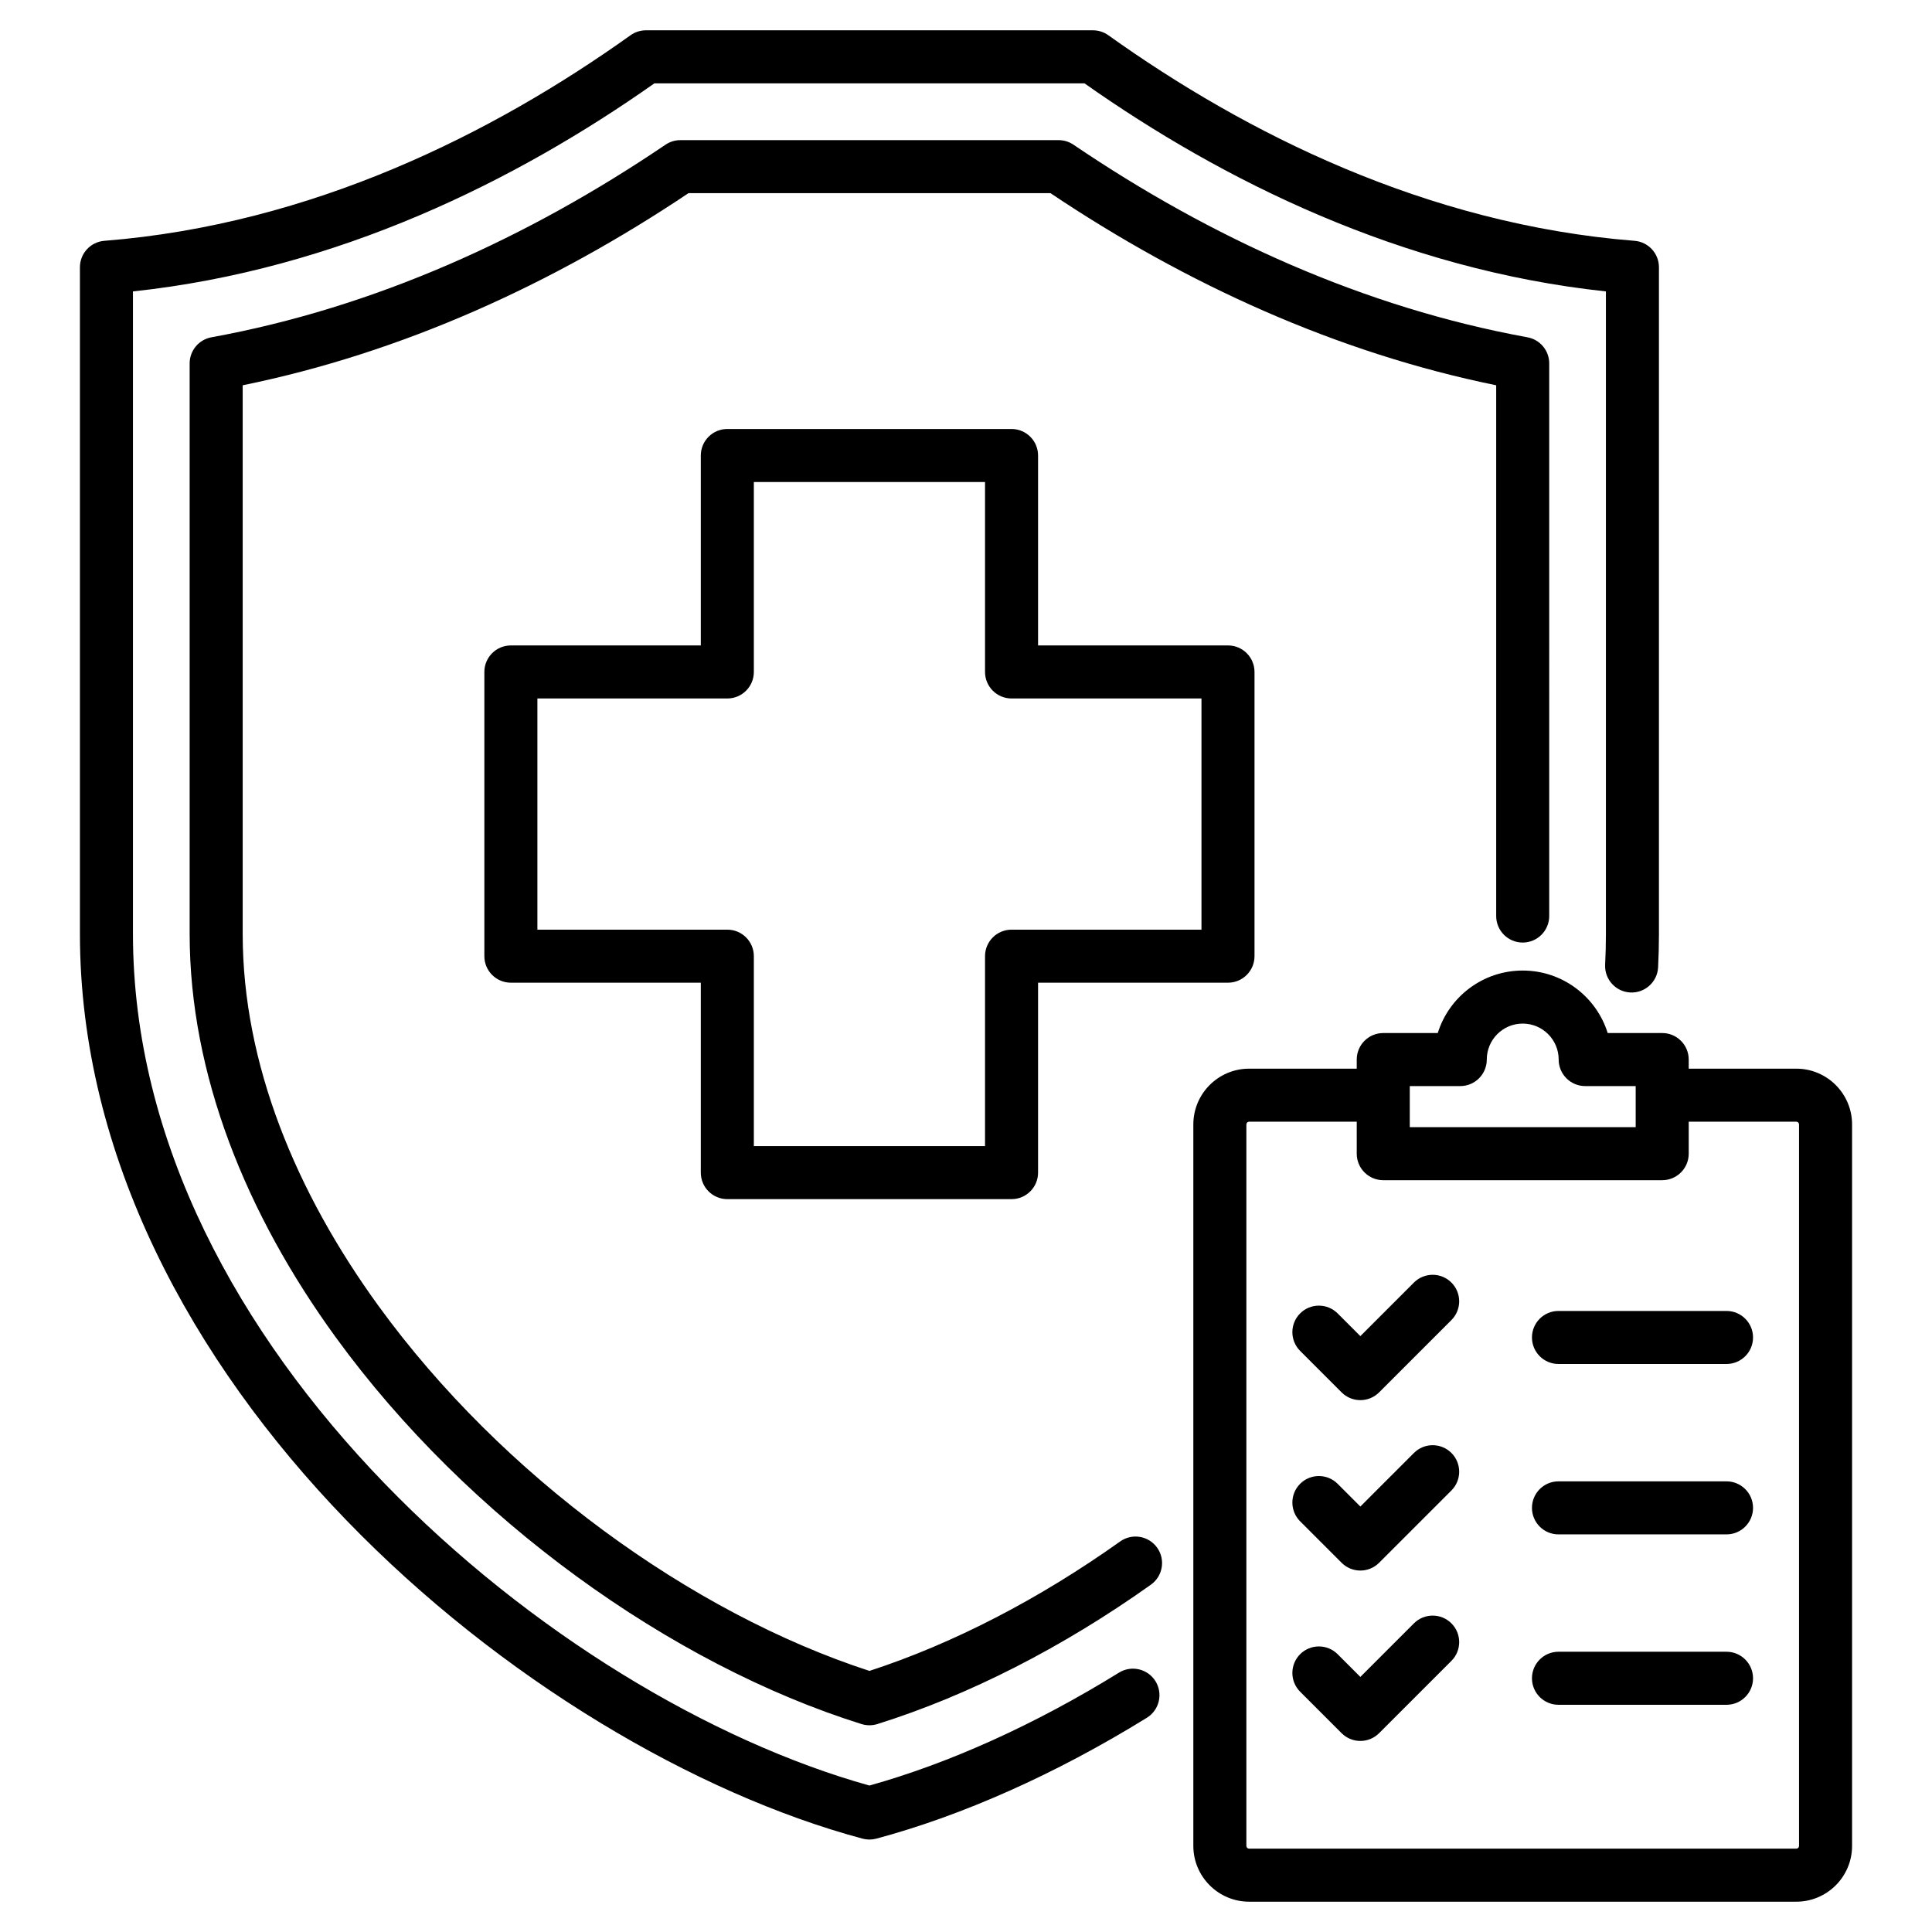
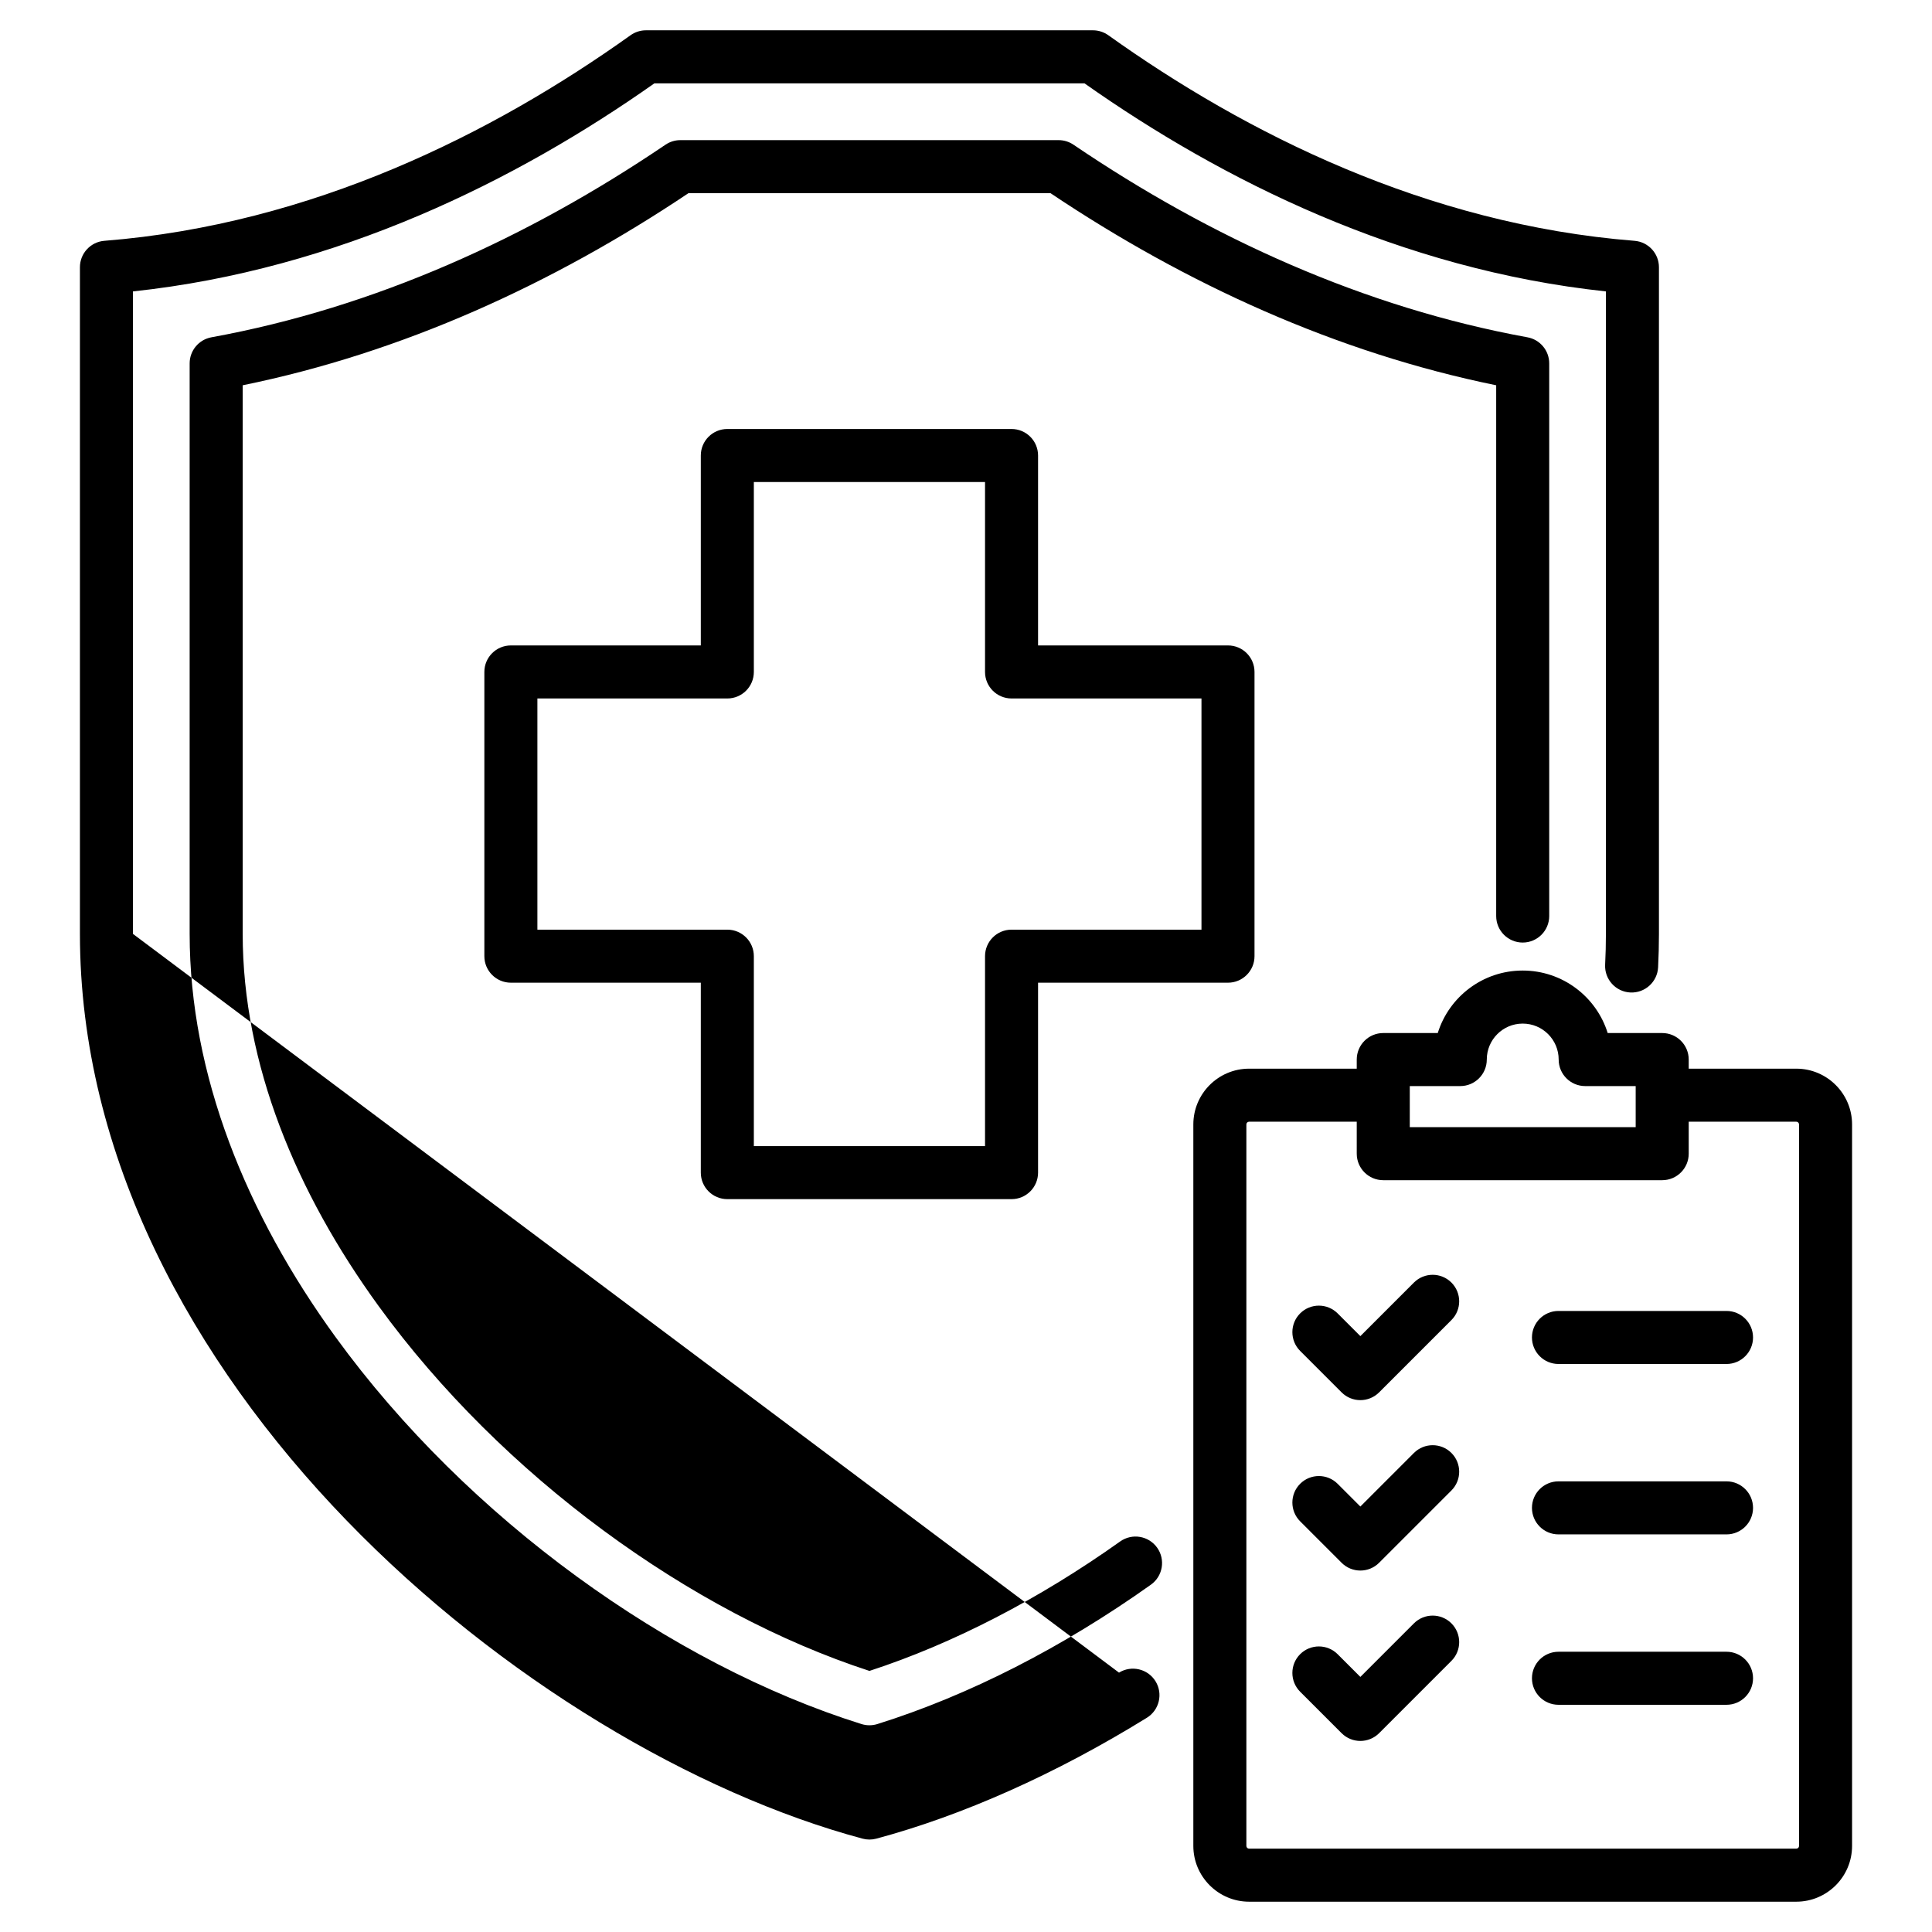
<svg xmlns="http://www.w3.org/2000/svg" clip-rule="evenodd" fill-rule="evenodd" stroke-linejoin="round" stroke-miterlimit="2" viewBox="0 0 510 510">
-   <path d="m445.78 282.101h28.4c8.117 0 14.721 6.603 14.721 14.721v190.457c0 8.118-6.604 14.721-14.721 14.721h-144.448c-8.091 0-14.721-6.603-14.721-14.721v-190.457c0-8.118 6.604-14.721 14.721-14.721h28.414v-2.404c0-3.866 3.134-7 7-7h14.387c2.976-9.563 11.89-16.496 22.423-16.496 10.532 0 19.456 6.934 22.435 16.496h14.389c3.866 0 7 3.134 7 7zm-87.634 14h-28.414c-.398 0-.721.323-.721.721v190.457c0 .398.325.721.721.721h144.448c.398 0 .721-.323.721-.721v-190.457c0-.398-.323-.721-.721-.721h-28.4v8.441c0 3.866-3.134 7-7 7h-73.634c-3.866 0-7-3.134-7-7zm53.253 63.957c-3.863 0-7-3.137-7-7 0-3.864 3.137-7 7-7h44.36c3.863 0 7 3.136 7 7 0 3.863-3.137 7-7 7zm0 44.981c-3.863 0-7-3.136-7-7 0-3.863 3.137-7 7-7h44.36c3.863 0 7 3.137 7 7 0 3.864-3.137 7-7 7zm0 44.981c-3.863 0-7-3.136-7-7 0-3.863 3.137-7 7-7h44.36c3.863 0 7 3.137 7 7 0 3.864-3.137 7-7 7zm-68.196-48.435c-2.732-2.732-2.732-7.167 0-9.899s7.168-2.732 9.9 0c0 0 5.998 5.998 5.998 5.998l14.139-14.139c2.732-2.732 7.167-2.732 9.899 0s2.732 7.168 0 9.9l-19.088 19.088c-2.734 2.734-7.166 2.734-9.9 0zm0-44.981c-2.732-2.732-2.732-7.168 0-9.9 2.732-2.731 7.168-2.731 9.9 0 0 0 5.998 5.999 5.998 5.999l14.139-14.139c2.732-2.732 7.167-2.732 9.899 0s2.732 7.167 0 9.899l-19.088 19.089c-2.734 2.733-7.166 2.733-9.9 0zm0 89.963c-2.732-2.732-2.732-7.168 0-9.9s7.168-2.732 9.9 0c0 0 5.998 5.998 5.998 5.998l14.139-14.139c2.732-2.731 7.167-2.731 9.899 0 2.732 2.732 2.732 7.168 0 9.9l-19.088 19.088c-2.734 2.734-7.166 2.734-9.9 0zm88.577-149.025v-10.845h-13.329c-3.866 0-7-3.134-7-7 0-5.249-4.255-9.496-9.495-9.496-5.239 0-9.482 4.249-9.482 9.496 0 3.866-3.134 7-7 7h-13.328v10.845zm-136.388 143.99c3.287-2.032 7.604-1.013 9.635 2.273 2.032 3.286 1.013 7.604-2.273 9.635-24.106 14.901-48.755 25.837-71.431 31.919-1.188.318-2.439.318-3.627 0-44.092-11.829-95.689-42.099-136.221-84.012-40.846-42.237-70.376-96.236-70.376-154.822v-175.978c0-3.651 2.807-6.689 6.447-6.978 54.909-4.353 102.738-28.44 138.899-54.265 1.187-.848 2.609-1.304 4.068-1.304h117.994c1.459 0 2.881.456 4.068 1.304 36.161 25.825 83.99 49.912 138.899 54.265 3.64.289 6.447 3.327 6.447 6.978v175.978c0 2.954-.075 5.897-.223 8.827-.194 3.858-3.484 6.833-7.343 6.639-3.858-.194-6.833-3.484-6.639-7.343.136-2.696.205-5.404.205-8.123v-169.599c-54.051-5.76-101.329-29.32-137.645-54.926h-113.532c-36.316 25.606-83.595 49.166-137.645 54.926v169.599c0 54.973 28.112 105.457 66.44 145.09 38.086 39.384 86.342 68.11 127.972 79.725 20.992-5.856 43.67-16.078 65.881-29.808zm113.564-199.721c0 3.863-3.137 7-7 7s-7-3.137-7-7v-140.108c-42.135-8.59-81.858-26.728-117.65-50.711h-95.566c-35.818 23.983-75.542 42.121-117.676 50.711v144.822c0 34.335 14.097 68.248 35.861 98.215 32.621 44.916 82.51 81.016 129.586 96.34 22.136-7.207 44.893-19.024 66.187-34.175 3.148-2.239 7.522-1.502 9.762 1.646s1.502 7.522-1.646 9.762c-23.224 16.524-48.115 29.254-72.213 36.796-1.362.426-2.821.426-4.182 0-50.249-15.727-103.936-54.108-138.822-102.142-23.563-32.445-38.533-69.268-38.533-106.442v-150.599c0-3.382 2.418-6.281 5.745-6.887 43.067-7.847 83.576-26.255 119.867-50.842 1.159-.785 2.526-1.205 3.926-1.205h99.843c1.401 0 2.769.42 3.928 1.206 36.264 24.587 76.771 42.994 119.838 50.841 3.327.606 5.745 3.505 5.745 6.887zm-223.96 17.595h-50.137c-3.866 0-7-3.134-7-7v-75.028c0-3.866 3.134-7 7-7h50.137v-50.137c0-3.866 3.134-7 7-7h75.028c3.866 0 7 3.134 7 7v50.137h50.136c3.866 0 7 3.134 7 7v75.028c0 3.866-3.134 7-7 7h-50.136v50.136c0 3.866-3.134 7-7 7h-75.028c-3.866 0-7-3.134-7-7zm14-7v50.136h61.028v-50.136c0-3.866 3.134-7 7-7h50.136v-61.028h-50.136c-3.866 0-7-3.134-7-7v-50.137h-61.028v50.137c0 3.866-3.134 7-7 7h-50.137v61.028h50.137c3.866 0 7 3.134 7 7z" />
+   <path d="m445.78 282.101h28.4c8.117 0 14.721 6.603 14.721 14.721v190.457c0 8.118-6.604 14.721-14.721 14.721h-144.448c-8.091 0-14.721-6.603-14.721-14.721v-190.457c0-8.118 6.604-14.721 14.721-14.721h28.414v-2.404c0-3.866 3.134-7 7-7h14.387c2.976-9.563 11.89-16.496 22.423-16.496 10.532 0 19.456 6.934 22.435 16.496h14.389c3.866 0 7 3.134 7 7zm-87.634 14h-28.414c-.398 0-.721.323-.721.721v190.457c0 .398.325.721.721.721h144.448c.398 0 .721-.323.721-.721v-190.457c0-.398-.323-.721-.721-.721h-28.4v8.441c0 3.866-3.134 7-7 7h-73.634c-3.866 0-7-3.134-7-7zm53.253 63.957c-3.863 0-7-3.137-7-7 0-3.864 3.137-7 7-7h44.36c3.863 0 7 3.136 7 7 0 3.863-3.137 7-7 7zm0 44.981c-3.863 0-7-3.136-7-7 0-3.863 3.137-7 7-7h44.36c3.863 0 7 3.137 7 7 0 3.864-3.137 7-7 7zm0 44.981c-3.863 0-7-3.136-7-7 0-3.863 3.137-7 7-7h44.36c3.863 0 7 3.137 7 7 0 3.864-3.137 7-7 7zm-68.196-48.435c-2.732-2.732-2.732-7.167 0-9.899s7.168-2.732 9.9 0c0 0 5.998 5.998 5.998 5.998l14.139-14.139c2.732-2.732 7.167-2.732 9.899 0s2.732 7.168 0 9.9l-19.088 19.088c-2.734 2.734-7.166 2.734-9.9 0zm0-44.981c-2.732-2.732-2.732-7.168 0-9.9 2.732-2.731 7.168-2.731 9.9 0 0 0 5.998 5.999 5.998 5.999l14.139-14.139c2.732-2.732 7.167-2.732 9.899 0s2.732 7.167 0 9.899l-19.088 19.089c-2.734 2.733-7.166 2.733-9.9 0zm0 89.963c-2.732-2.732-2.732-7.168 0-9.9s7.168-2.732 9.9 0c0 0 5.998 5.998 5.998 5.998l14.139-14.139c2.732-2.731 7.167-2.731 9.899 0 2.732 2.732 2.732 7.168 0 9.9l-19.088 19.088c-2.734 2.734-7.166 2.734-9.9 0zm88.577-149.025v-10.845h-13.329c-3.866 0-7-3.134-7-7 0-5.249-4.255-9.496-9.495-9.496-5.239 0-9.482 4.249-9.482 9.496 0 3.866-3.134 7-7 7h-13.328v10.845zm-136.388 143.99c3.287-2.032 7.604-1.013 9.635 2.273 2.032 3.286 1.013 7.604-2.273 9.635-24.106 14.901-48.755 25.837-71.431 31.919-1.188.318-2.439.318-3.627 0-44.092-11.829-95.689-42.099-136.221-84.012-40.846-42.237-70.376-96.236-70.376-154.822v-175.978c0-3.651 2.807-6.689 6.447-6.978 54.909-4.353 102.738-28.44 138.899-54.265 1.187-.848 2.609-1.304 4.068-1.304h117.994c1.459 0 2.881.456 4.068 1.304 36.161 25.825 83.99 49.912 138.899 54.265 3.64.289 6.447 3.327 6.447 6.978v175.978c0 2.954-.075 5.897-.223 8.827-.194 3.858-3.484 6.833-7.343 6.639-3.858-.194-6.833-3.484-6.639-7.343.136-2.696.205-5.404.205-8.123v-169.599c-54.051-5.76-101.329-29.32-137.645-54.926h-113.532c-36.316 25.606-83.595 49.166-137.645 54.926v169.599zm113.564-199.721c0 3.863-3.137 7-7 7s-7-3.137-7-7v-140.108c-42.135-8.59-81.858-26.728-117.65-50.711h-95.566c-35.818 23.983-75.542 42.121-117.676 50.711v144.822c0 34.335 14.097 68.248 35.861 98.215 32.621 44.916 82.51 81.016 129.586 96.34 22.136-7.207 44.893-19.024 66.187-34.175 3.148-2.239 7.522-1.502 9.762 1.646s1.502 7.522-1.646 9.762c-23.224 16.524-48.115 29.254-72.213 36.796-1.362.426-2.821.426-4.182 0-50.249-15.727-103.936-54.108-138.822-102.142-23.563-32.445-38.533-69.268-38.533-106.442v-150.599c0-3.382 2.418-6.281 5.745-6.887 43.067-7.847 83.576-26.255 119.867-50.842 1.159-.785 2.526-1.205 3.926-1.205h99.843c1.401 0 2.769.42 3.928 1.206 36.264 24.587 76.771 42.994 119.838 50.841 3.327.606 5.745 3.505 5.745 6.887zm-223.96 17.595h-50.137c-3.866 0-7-3.134-7-7v-75.028c0-3.866 3.134-7 7-7h50.137v-50.137c0-3.866 3.134-7 7-7h75.028c3.866 0 7 3.134 7 7v50.137h50.136c3.866 0 7 3.134 7 7v75.028c0 3.866-3.134 7-7 7h-50.136v50.136c0 3.866-3.134 7-7 7h-75.028c-3.866 0-7-3.134-7-7zm14-7v50.136h61.028v-50.136c0-3.866 3.134-7 7-7h50.136v-61.028h-50.136c-3.866 0-7-3.134-7-7v-50.137h-61.028v50.137c0 3.866-3.134 7-7 7h-50.137v61.028h50.137c3.866 0 7 3.134 7 7z" />
</svg>